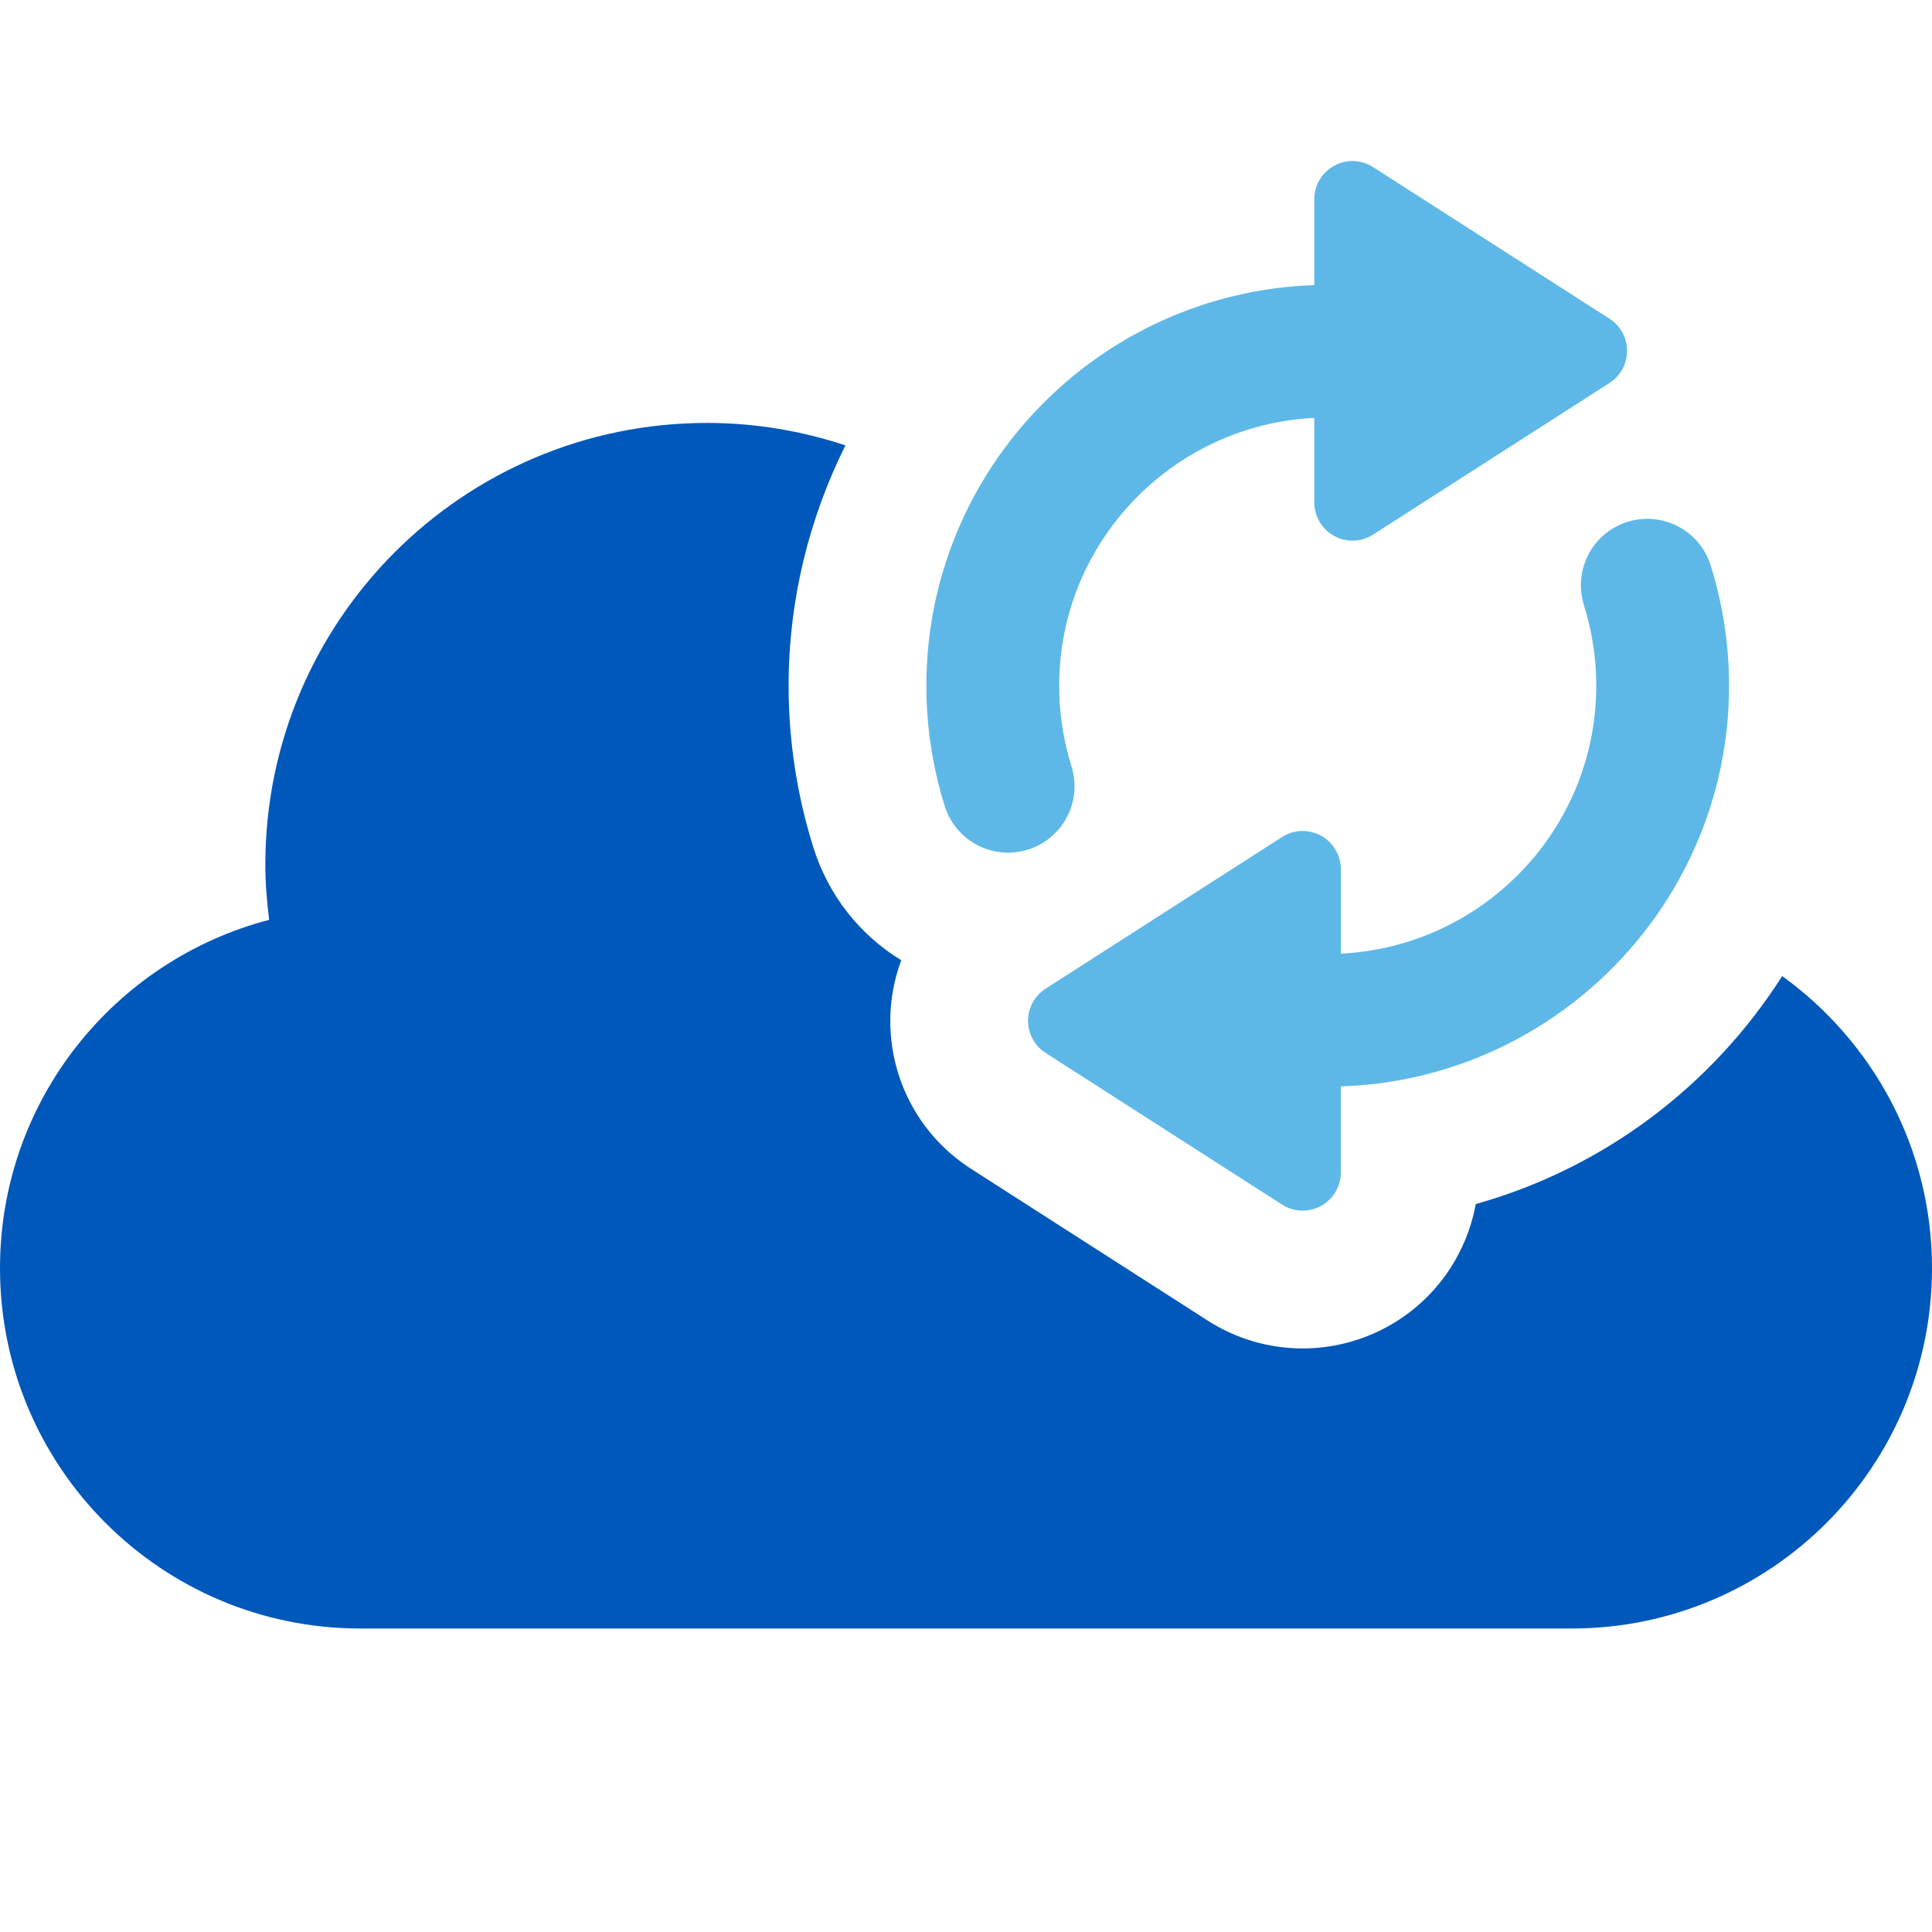
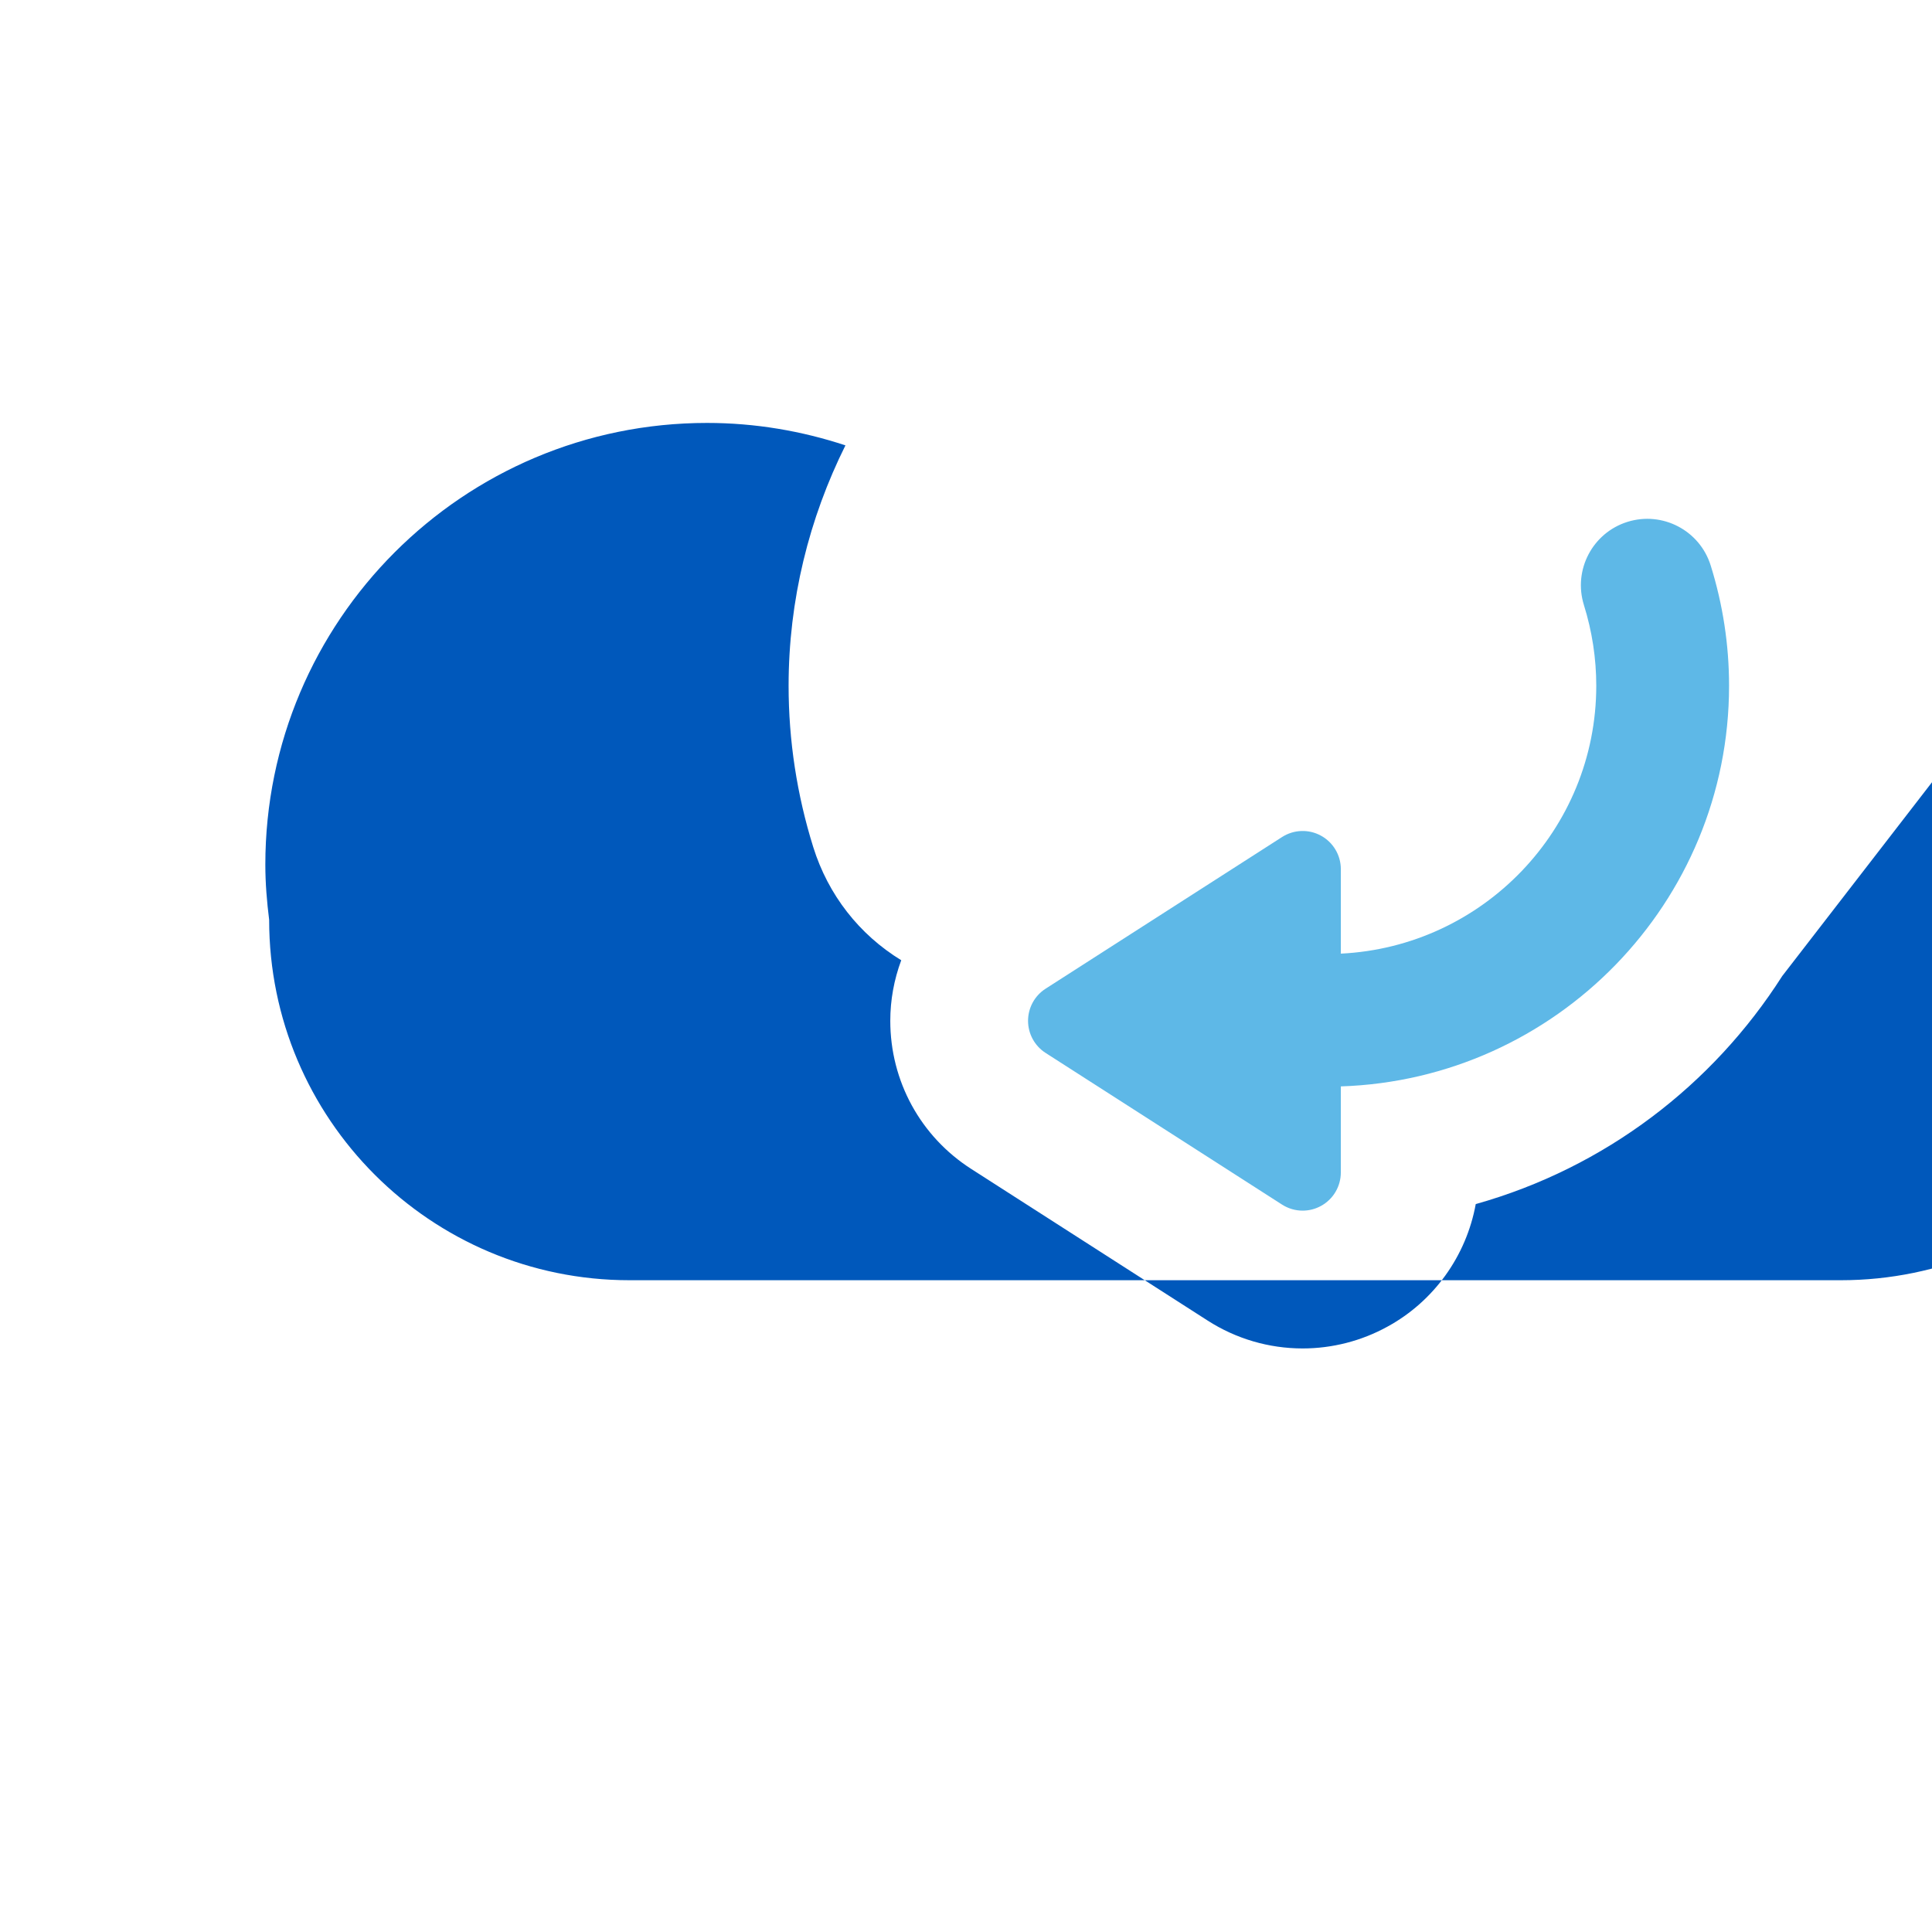
<svg xmlns="http://www.w3.org/2000/svg" id="_レイヤー_2" viewBox="0 0 120 120">
  <defs>
    <style>.cls-1{fill:#5eb8e7;}.cls-1,.cls-2,.cls-3{stroke-width:0px;}.cls-2{fill:#0058bb;}.cls-3{fill:#fff;}</style>
  </defs>
  <g id="B01_SyteLine紹介">
-     <rect class="cls-3" width="120" height="120" />
-     <path class="cls-1" d="M62.616,52.96c.407,0,.822-.062,1.231-.189,2.174-.681,3.386-2.992,2.707-5.167-.509-1.628-.767-3.315-.767-5.011,0-8.916,7.037-16.2,15.847-16.638v5.254c0,.868.473,1.665,1.234,2.081.355.196.747.292,1.137.292.446,0,.891-.127,1.28-.377l14.685-9.418c.68-.435,1.091-1.188,1.091-1.996s-.411-1.561-1.091-1.995l-14.685-9.417c-.73-.471-1.658-.503-2.418-.084-.761.415-1.233,1.212-1.233,2.081v5.333c-13.358.445-24.096,11.421-24.096,24.886,0,2.532.384,5.045,1.142,7.472.551,1.764,2.179,2.895,3.936,2.895Z" />
    <path class="cls-1" d="M98.38,37.582c.509,1.627.767,3.313.767,5.01,0,8.922-7.047,16.21-15.865,16.64v-5.246c0-.867-.473-1.665-1.234-2.08-.76-.419-1.688-.383-2.418.084l-14.685,9.419c-.68.435-1.091,1.188-1.091,1.995s.411,1.561,1.091,1.996l14.685,9.419c.389.25.834.376,1.28.376.391,0,.782-.096,1.137-.292.761-.414,1.234-1.212,1.234-2.081v-5.344c13.367-.435,24.114-11.417,24.114-24.888,0-2.534-.385-5.049-1.142-7.471-.68-2.175-2.994-3.383-5.167-2.706-2.174.68-3.385,2.995-2.706,5.167Z" />
-     <path class="cls-2" d="M110.696,60.626c-4.3,6.744-10.976,11.896-19.035,14.162-.588,3.229-2.608,6.046-5.488,7.614-1.603.884-3.424,1.352-5.263,1.352-2.095,0-4.134-.598-5.899-1.73l-14.68-9.415c-3.152-2.017-5.034-5.458-5.034-9.203,0-1.282.228-2.544.68-3.764-2.613-1.598-4.54-4.066-5.464-7.024-1.017-3.254-1.532-6.628-1.532-10.025,0-5.321,1.273-10.398,3.53-14.93-2.706-.893-5.59-1.394-8.596-1.394-15.152,0-27.435,12.283-27.435,27.435,0,1.164.096,2.303.237,3.428C7.104,59.645,0,68.363,0,78.765c0,12.363,10.022,22.385,22.384,22.385h75.231c12.363,0,22.385-10.022,22.385-22.385,0-7.474-3.677-14.074-9.304-18.139Z" />
+     <path class="cls-2" d="M110.696,60.626c-4.3,6.744-10.976,11.896-19.035,14.162-.588,3.229-2.608,6.046-5.488,7.614-1.603.884-3.424,1.352-5.263,1.352-2.095,0-4.134-.598-5.899-1.73l-14.68-9.415c-3.152-2.017-5.034-5.458-5.034-9.203,0-1.282.228-2.544.68-3.764-2.613-1.598-4.54-4.066-5.464-7.024-1.017-3.254-1.532-6.628-1.532-10.025,0-5.321,1.273-10.398,3.53-14.93-2.706-.893-5.59-1.394-8.596-1.394-15.152,0-27.435,12.283-27.435,27.435,0,1.164.096,2.303.237,3.428c0,12.363,10.022,22.385,22.384,22.385h75.231c12.363,0,22.385-10.022,22.385-22.385,0-7.474-3.677-14.074-9.304-18.139Z" />
  </g>
</svg>